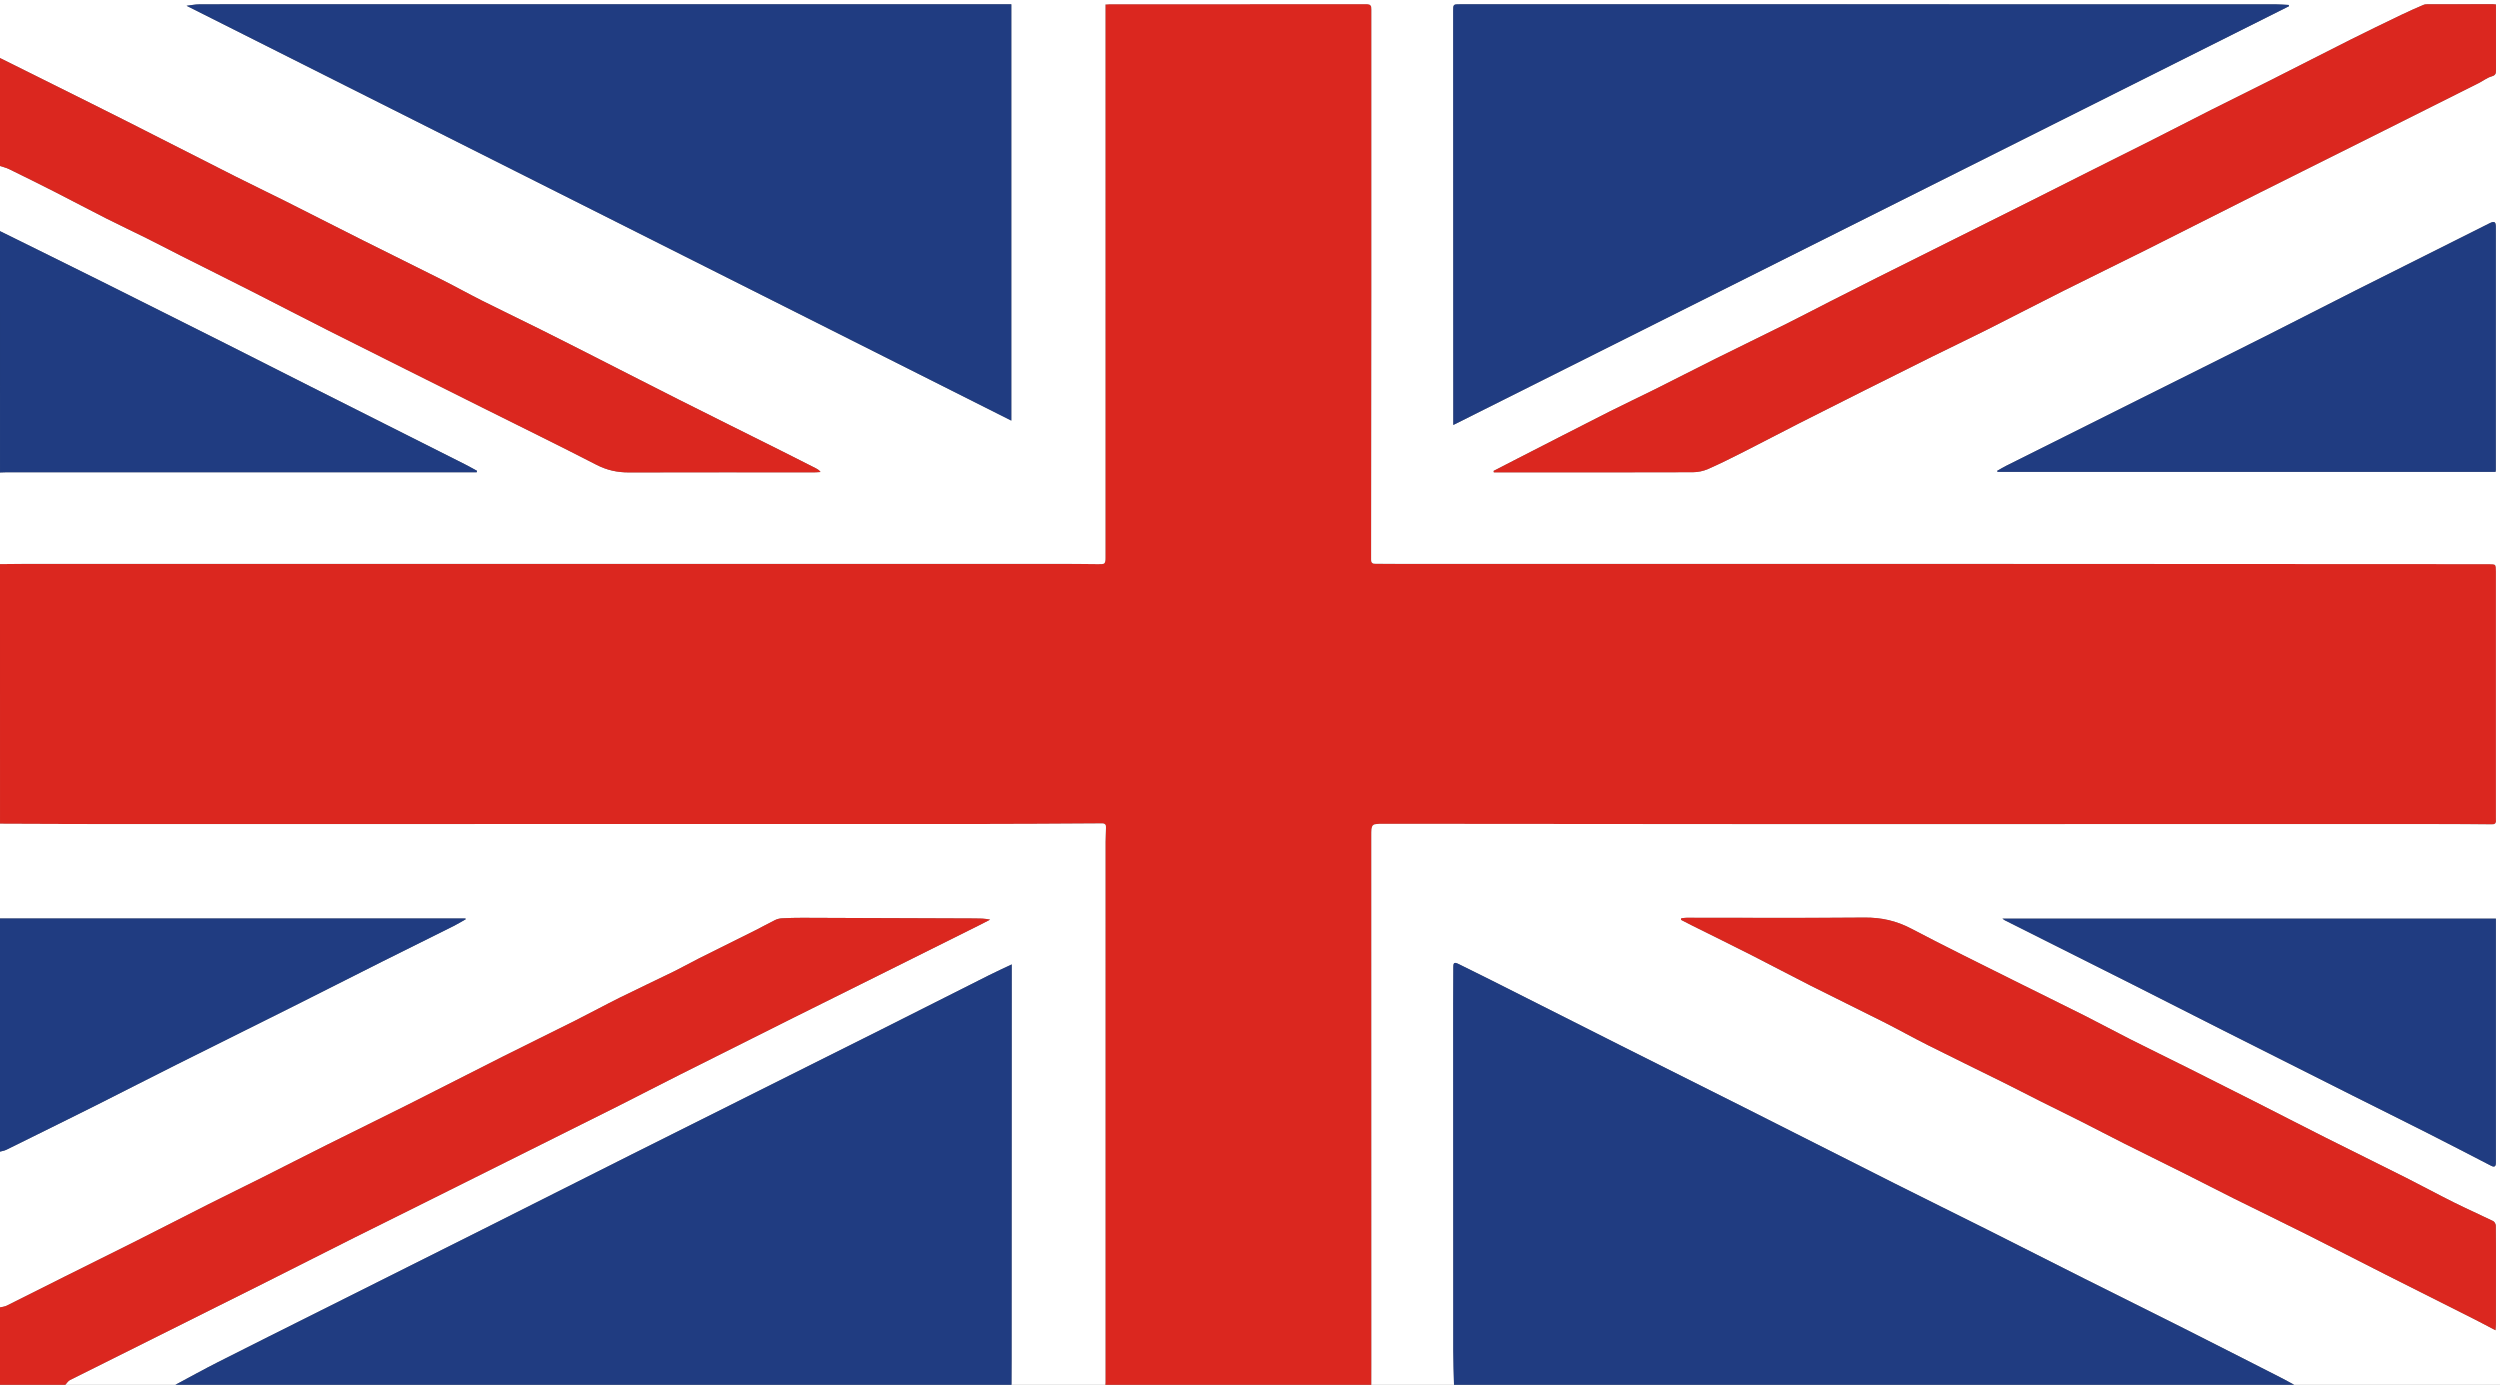
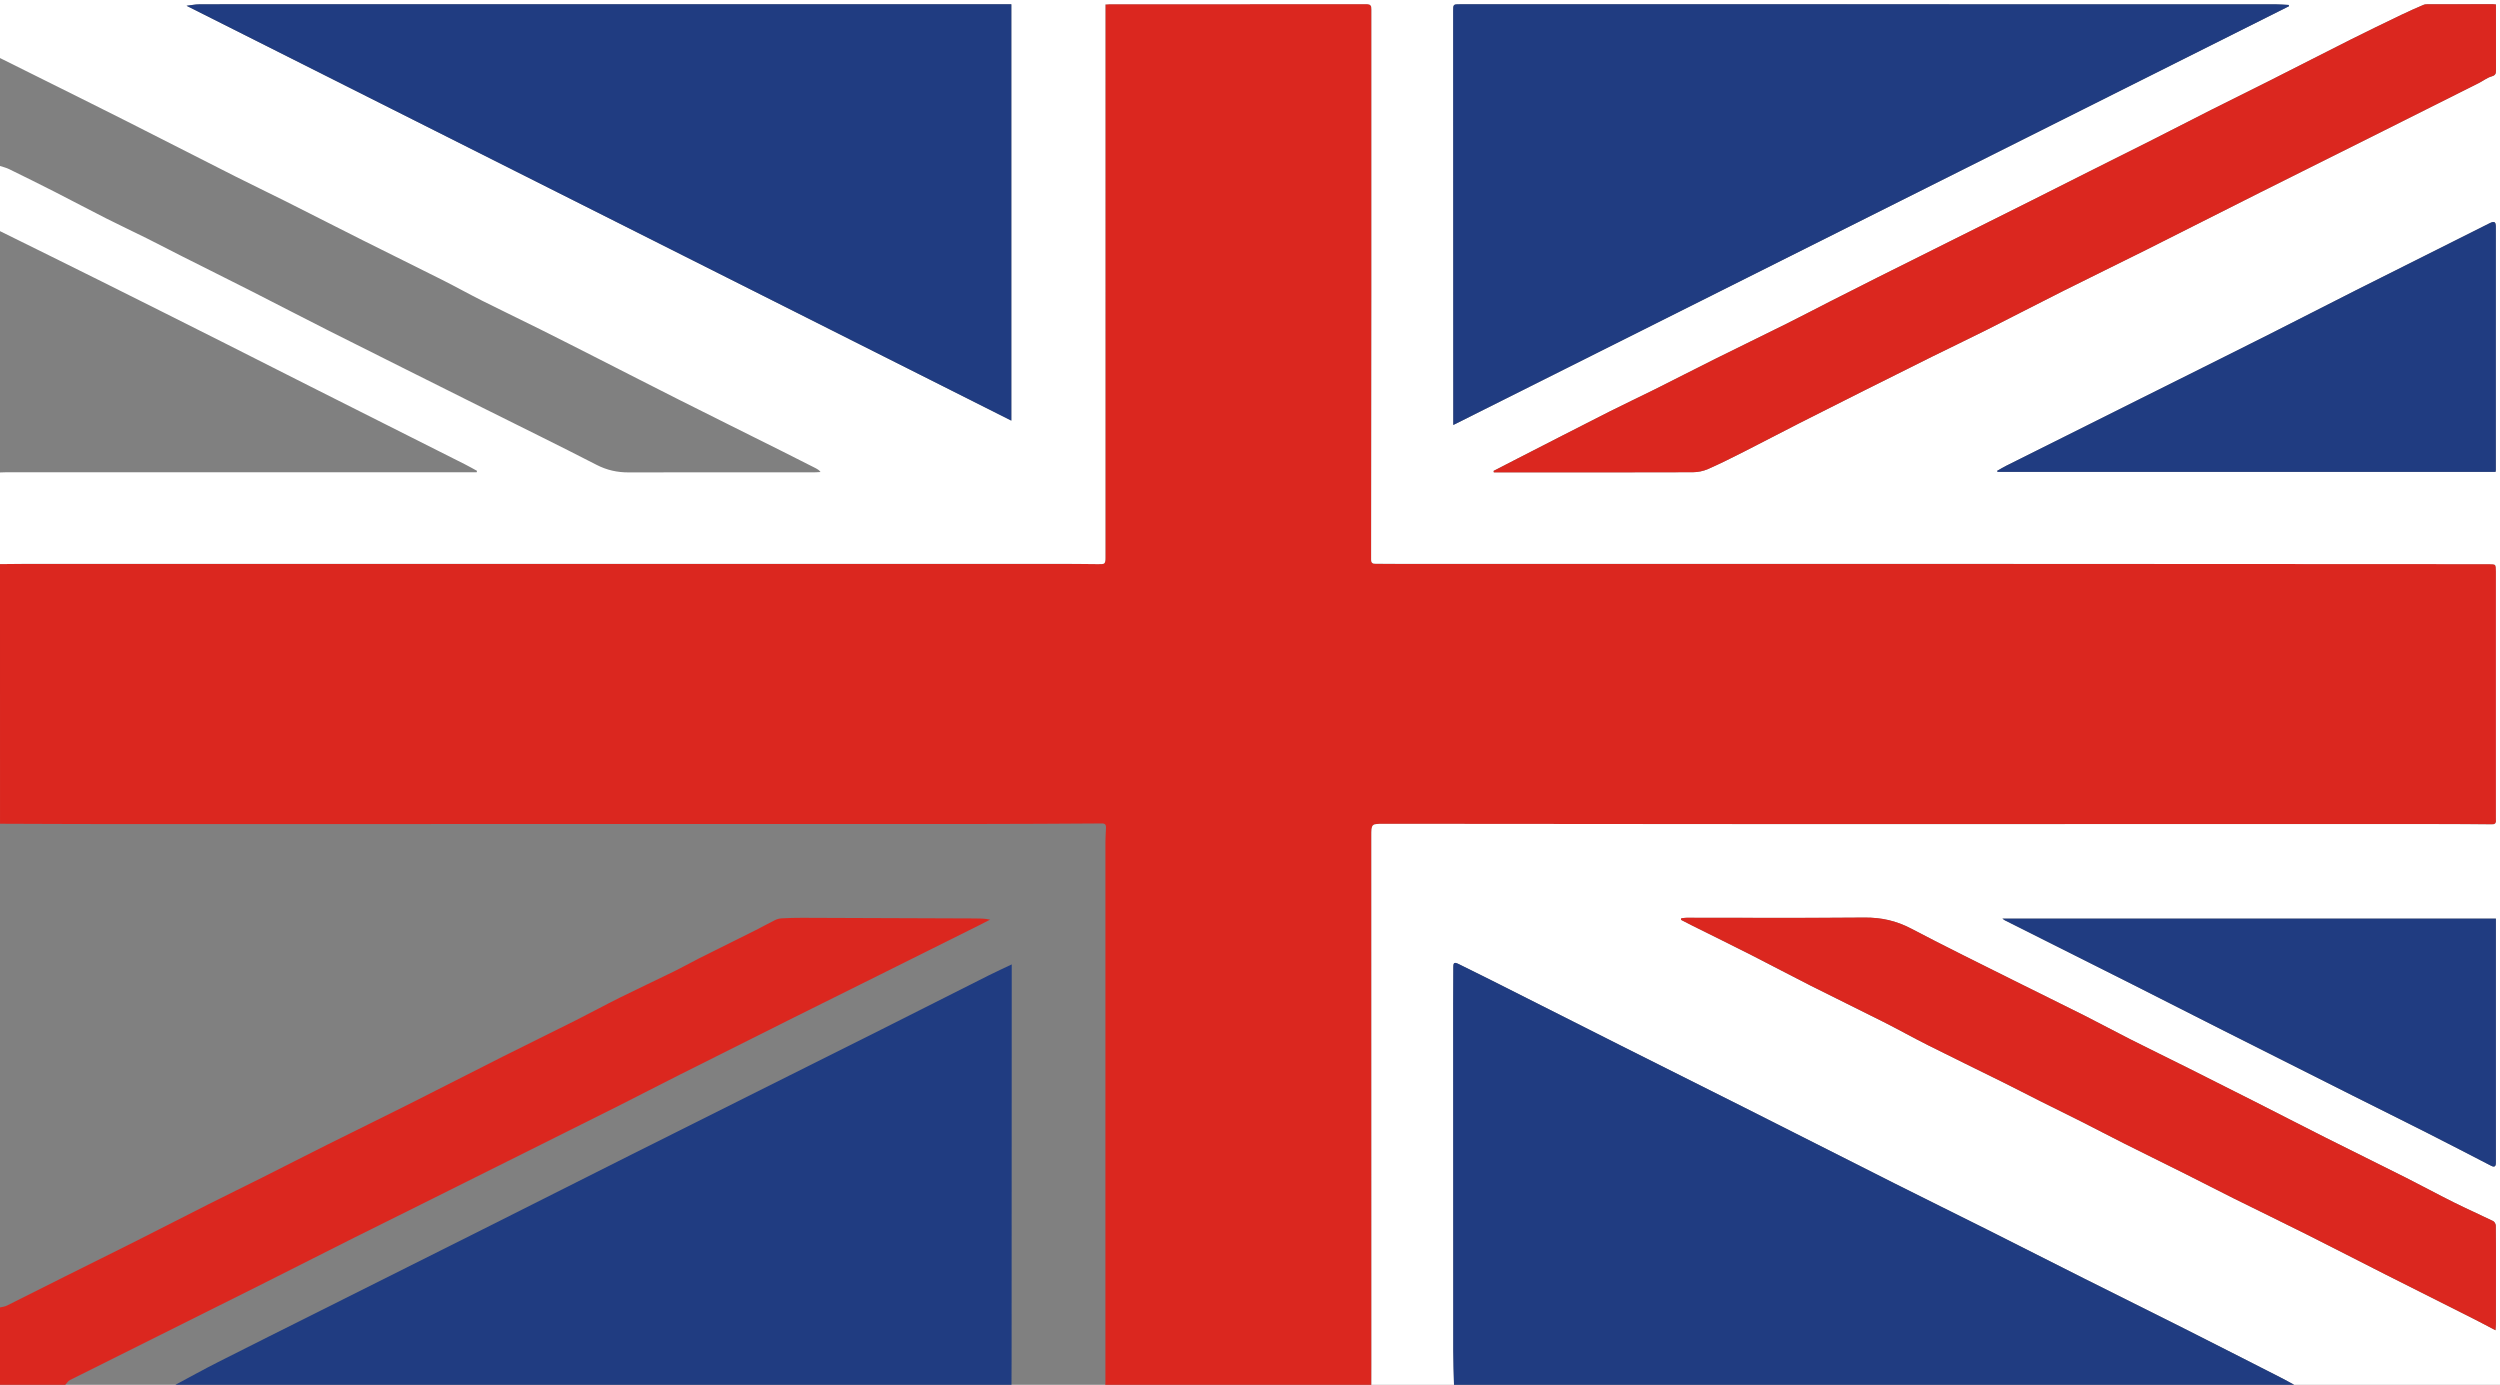
<svg xmlns="http://www.w3.org/2000/svg" id="Calque_2" data-name="Calque 2" viewBox="0 0 416.574 230.749">
  <rect x="0" y="0" width="416.574" height="230.749" fill="#808080" stroke="none" />
  <defs>
    <style>
      .cls-1 {
        fill: #fff;
      }

      .cls-2 {
        fill: #db271f;
      }

      .cls-3 {
        fill: #203c81;
      }
    </style>
  </defs>
  <g id="Calque_1-2" data-name="Calque 1">
    <g id="aAzAgK">
      <g>
        <path class="cls-2" d="m228.518,230.749h-44.344c.008-.141.022-.281.022-.422-.001-30.03-.003-60.061.001-90.091,0-.762.069-1.524.092-2.287.013-.436-.071-.741-.653-.737-7.021.045-14.042.088-21.062.091-27.181.009-54.362.002-81.544.004-20.613.002-41.225.014-61.837.011-6.397-.001-12.794-.037-19.191-.057C0,122.84,0,108.418,0,93.996c1.415-.013,2.83-.039,4.245-.039,56.999-.002,113.998-.003,170.997-.001,2.576,0,5.152.007,7.728.045,1.147.017,1.224-.018,1.224-1.139-.001-30.369-.002-60.738-.003-91.107V.739c.277-.017.443-.035.608-.035,14.299-.002,28.599.003,42.898-.018.728-.001.831.297.831.907-.007,15.665.004,31.33-0,46.995-.004,14.873-.019,29.747-.052,44.62-.001.602.232.726.739.726,1.585 0,3.17.026,4.756.026,29.08-.001,58.16-.011,87.24-.004,31.175.007,62.35.028,93.525.044,1.163.001,1.164.009,1.164,1.217 0,13.686 0,27.372 0,41.058,0,.141-.012.284.002.424.05.524-.195.679-.702.674-3.057-.033-6.113-.054-9.17-.054-38.732-.001-77.465.007-116.197.002-19.734-.003-39.468-.026-59.203-.044-2.125-.002-2.117-.016-2.116,2.114.006,29.294.011,58.589.015,87.883 0,1.159-.005,2.317-.008,3.476Z" />
        <path class="cls-1" d="m228.518,230.749c.003-1.159.008-2.317.008-3.476-.004-29.294-.008-58.589-.015-87.883-.001-2.13-.009-2.116,2.116-2.114,19.734.019,39.468.042,59.203.044,38.732.005,77.465-.003,116.197-.002,3.057,0,6.114.021,9.17.054.507.005.752-.149.702-.674-.013-.14-.002-.283-.002-.424,0-13.686 0-27.372-0-41.058,0-1.208-.001-1.216-1.164-1.217-31.175-.017-62.35-.038-93.525-.044-29.08-.006-58.16.004-87.24.004-1.585,0-3.17-.026-4.756-.026-.506,0-.74-.125-.739-.726.032-14.873.047-29.747.052-44.62.005-15.665-.007-31.33 0-46.995 0-.61-.103-.908-.831-.907-14.299.021-28.599.016-42.898.018-.165,0-.33.018-.608.035v1.015c.001,30.369.002,60.738.003,91.107,0,1.122-.077,1.156-1.224,1.139-2.575-.038-5.152-.044-7.728-.045-56.999-.002-113.998-.001-170.997.001-1.415,0-2.83.025-4.245.039,0-5.09,0-10.18,0-15.27.339-.011.678-.031,1.016-.031,25.759-.002,51.518-.003,77.277-.004.38,0,.76,0,1.14,0,.018-.078.037-.157.055-.235-.679-.368-1.348-.753-2.037-1.1-8.581-4.325-17.166-8.641-25.747-12.966-4.744-2.391-9.476-4.804-14.222-7.191-6.793-3.417-13.587-6.831-20.391-10.223C11.403,44.138,5.698,41.333,0,38.514c0-3.62,0-7.239,0-10.859.503.17,1.032.289,1.505.52,2.539,1.242,5.072,2.494,7.591,3.777,2.869,1.461,5.709,2.977,8.58,4.431,2.24,1.134,4.516,2.197,6.764,3.317,1.921.957,3.82,1.959,5.736,2.925,3.985,2.009,7.983,3.994,11.962,6.013,4.233,2.148,8.437,4.352,12.678,6.485,8.511,4.282,17.037,8.534,25.559,12.794,6.346,3.172,12.719,6.289,19.026,9.536,1.726.889,3.45,1.268,5.358,1.263,10.333-.029,20.667-.012,31-.014.322,0,.644-.033.967-.05-.235-.314-.49-.474-.757-.61-1.887-.957-3.772-1.916-5.665-2.862-5.713-2.857-11.436-5.695-17.142-8.565-4.444-2.236-8.867-4.512-13.303-6.765-3.295-1.673-6.588-3.353-9.895-5.002-3.187-1.589-6.402-3.122-9.583-4.721-2.248-1.13-4.447-2.358-6.694-3.49-4.393-2.212-8.81-4.375-13.206-6.581-4.319-2.167-8.618-4.372-12.936-6.541-2.778-1.395-5.586-2.732-8.361-4.134-5.973-3.018-11.928-6.072-17.9-9.09-4.13-2.087-8.277-4.142-12.418-6.208C5.912,12.609,2.955,11.141,0,9.671,0,6.447,0,3.224,0,0c138.849-0,277.699-0,416.574-0v230.749h-34.294c-.764-.41-1.52-.834-2.292-1.228-5.367-2.732-10.73-5.472-16.109-8.181-5.48-2.76-10.981-5.478-16.464-8.231-5.456-2.74-10.896-5.513-16.354-8.251-5.155-2.586-10.331-5.128-15.483-7.721-8.336-4.196-16.655-8.425-24.989-12.624-6.894-3.473-13.804-6.915-20.701-10.384-7.149-3.596-14.289-7.21-21.435-10.811-1.793-.903-3.591-1.797-5.395-2.678-.722-.353-.888-.242-.889.48-.005,2.144-.025,4.288-.025,6.431.001,19.172.001,38.345.014,57.517.001,1.893.08,3.786.122,5.679h-13.762ZM381.406,1.038c-.01-.071-.02-.142-.03-.212-.757-.037-1.514-.107-2.271-.107-45.272-.005-90.545-.005-135.817-.005-1.14,0-1.144.002-1.144,1.16.005,22.138.012,44.277.018,66.415 0.0.747,0,1.494,0,2.524,46.54-23.321,92.892-46.548,139.244-69.774ZM31.084.962c45.872,23.072,91.597,46.071,137.432,69.124V.714c-.462,0-.799,0-1.136,0-41.028,0-82.056,0-123.085 0-3.709,0-7.418-.011-11.128.012-.672.004-1.344.149-2.083.236Zm384.815-.214c-.221-.021-.355-.044-.49-.044-3.596-.002-7.192-.004-10.788.003-.28.001-.584.012-.834.12-1.237.534-2.471,1.078-3.684,1.662-2.821,1.359-5.642,2.72-8.44,4.125-4.439,2.229-8.854,4.504-13.289,6.742-3.304,1.667-6.628,3.293-9.932,4.959-3.397,1.714-6.775,3.465-10.17,5.181-3.379,1.708-6.772,3.389-10.156,5.088-3.231,1.623-6.455,3.259-9.688,4.879-4.473,2.241-8.951,4.473-13.427,6.708-4.072,2.033-8.146,4.06-12.215,6.1-2.601,1.304-5.196,2.62-7.79,3.939-2.467,1.255-4.916,2.544-7.394,3.778-3.92,1.953-7.863,3.858-11.783,5.81-3.363,1.674-6.701,3.398-10.063,5.076-2.553,1.274-5.139,2.48-7.684,3.768-5.119,2.592-10.22,5.219-15.328,7.833-1.29.66-2.576,1.327-3.864,1.991.012.08.023.161.035.241.608,0,1.216,0,1.825,0,10.448,0,20.896.012,31.344-.023.846-.003,1.75-.192,2.523-.531,2.017-.885,3.988-1.877,5.954-2.873,3.099-1.57,6.172-3.19,9.268-4.765,3.569-1.816,7.149-3.611,10.728-5.406,3.814-1.912,7.629-3.823,11.452-5.716,3.039-1.505,6.104-2.958,9.134-4.481,4.242-2.131,8.451-4.328,12.695-6.456,4.575-2.294,9.183-4.522,13.759-6.813,6.346-3.178,12.67-6.398,19.014-9.58,6.925-3.474,13.863-6.923,20.792-10.388,5.21-2.605,10.416-5.214,15.621-7.829.731-.367,1.403-.907,2.171-1.124.648-.182.709-.494.708-1.016-.008-3.11-.004-6.221-.004-9.331V.747Zm-135.744,152.266c-.018.084-.036.169-.054.253.641.329,1.279.664,1.923.986,3.303,1.647,6.618,3.272,9.909,4.942,3.273,1.661,6.51,3.393,9.786,5.048,4.029,2.035,8.092,4.003,12.121,6.038,2.497,1.262,4.939,2.632,7.439,3.888,4.166,2.093,8.363,4.126,12.54,6.199,1.998.992,3.977,2.025,5.971,3.025,2.322,1.164,4.658,2.3,6.977,3.471,2.423,1.224,4.823,2.491,7.248,3.709,3.41,1.713,6.838,3.389,10.25,5.097,2.705,1.354,5.389,2.749,8.097,4.097,3.972,1.976,7.969,3.904,11.935,5.893,4.42,2.217,8.812,4.49,13.226,6.721,4.893,2.474,9.797,4.925,14.693,7.394,1.167.589,2.317,1.21,3.612,1.887.03-.497.066-.824.066-1.151.005-3.054.005-6.108.004-9.162-0-2.375.011-4.751-.024-7.125-.004-.259-.212-.643-.432-.75-2.179-1.064-4.4-2.042-6.569-3.123-2.698-1.344-5.347-2.788-8.04-4.144-4.44-2.236-8.906-4.421-13.347-6.655-3.91-1.967-7.797-3.978-11.7-5.956-3.704-1.877-7.412-3.745-11.126-5.603-3.26-1.631-6.538-3.225-9.791-4.868-2.498-1.262-4.956-2.603-7.456-3.861-3.885-1.955-7.797-3.857-11.687-5.804-5.763-2.885-11.554-5.718-17.256-8.721-2.48-1.306-4.982-1.868-7.778-1.843-9.879.088-19.76.029-29.64.03-.299,0-.598.057-.897.087Zm135.673-74.385c.024-.136.051-.217.051-.299.004-13.513.008-27.026.003-40.539-0-.854-.26-.983-1.053-.586-7.404,3.71-14.814,7.411-22.21,11.137-5.023,2.53-10.019,5.116-15.044,7.643-6.919,3.479-13.854,6.925-20.782,10.386-7.486,3.739-14.972,7.477-22.455,11.221-.528.264-1.034.575-1.549.864.022.057.045.115.067.172h82.974Zm.059,74.442h-82.231c.281.191.343.244.414.28,7.121,3.577,14.246,7.145,21.363,10.731,4.972,2.505,9.928,5.043,14.899,7.552,7.267,3.667,14.538,7.324,21.811,10.979,4.116,2.069,8.246,4.11,12.356,6.191,3.551,1.798,7.082,3.635,10.62,5.458.496.255.753.125.765-.442.003-.17.005-.339.005-.509-0-13.118-.001-26.235-.001-39.353,0-.304,0-.607,0-.887Z" />
-         <path class="cls-1" d="m0,137.262c6.397.02,12.794.056,19.191.057,20.613.003,41.225-.009,61.837-.011,27.181-.002,54.362.005,81.544-.004,7.021-.002,14.042-.046,21.062-.091.583-.004.667.301.653.737-.023.762-.092,1.524-.092,2.287-.003,30.03-.001,60.061-.001,90.091,0,.141-.014.281-.022.422h-15.631c.006-1.47.017-2.939.018-4.409.008-21.01.015-42.02.022-63.029 0-.805,0-1.611,0-2.613-1.409.671-2.61,1.216-3.787,1.808-5.935,2.983-11.861,5.986-17.796,8.968-5.103,2.565-10.215,5.112-15.323,7.667-8.823,4.415-17.649,8.822-26.467,13.247-8.237,4.133-16.461,8.292-24.698,12.427-9.02,4.529-18.048,9.042-27.072,13.564-5.738,2.875-11.483,5.736-17.207,8.638-2.361,1.197-4.675,2.486-7.011,3.732H10.874c.258-.27.467-.636.781-.794,5.786-2.906,11.585-5.786,17.379-8.675,4.783-2.385,9.567-4.766,14.343-7.164,5.229-2.625,10.445-5.276,15.675-7.9,3.638-1.826,7.291-3.622,10.933-5.438,7.485-3.732,14.968-7.468,22.452-11.203,3.566-1.78,7.137-3.548,10.696-5.342,3.407-1.718,6.793-3.478,10.202-5.193,6.285-3.163,12.577-6.314,18.873-9.457,5.687-2.84,11.382-5.661,17.073-8.494,4.581-2.28,9.161-4.564,13.74-6.848.657-.328,1.308-.668,1.961-1.003-.908-.199-1.749-.196-2.591-.199-9.567-.036-19.135-.076-28.702-.106-1.132-.004-2.265.026-3.395.086-.384.02-.791.119-1.135.287-1.087.533-2.14,1.133-3.222,1.675-3.124,1.565-6.26,3.106-9.382,4.674-1.462.735-2.888,1.543-4.356,2.264-2.959,1.453-5.951,2.842-8.903,4.308-2.477,1.23-4.907,2.557-7.378,3.799-4.064,2.042-8.155,4.031-12.218,6.075-5.227,2.63-10.429,5.308-15.658,7.934-4.521,2.27-9.069,4.485-13.594,6.746-3.592,1.794-7.163,3.63-10.752,5.431-2.977,1.494-5.973,2.948-8.947,4.447-3.988,2.01-7.956,4.059-11.945,6.067-3.962,1.994-7.942,3.953-11.91,5.937-3.26,1.63-6.509,3.28-9.774,4.901-.338.168-.746.197-1.121.29,0-8.653,0-17.306,0-25.959.348-.098.72-.147,1.04-.302,1.779-.861,3.545-1.747,5.315-2.625,3.241-1.608,6.489-3.202,9.721-4.827,4.443-2.233,8.866-4.506,13.312-6.733,6.521-3.267,13.059-6.499,19.58-9.763,4.93-2.467,9.841-4.972,14.769-7.443,3.942-1.977,7.9-3.923,11.844-5.896.688-.344,1.345-.751,2.016-1.129-.012-.045-.024-.091-.036-.136H0v-15.779Z" />
        <path class="cls-3" d="m242.28,230.749c-.043-1.893-.121-3.786-.122-5.679-.012-19.172-.013-38.345-.014-57.517-0-2.144.02-4.288.025-6.431.002-.723.168-.833.889-.48,1.804.881,3.602,1.775,5.395,2.678,7.146,3.601,14.286,7.215,21.435,10.811,6.896,3.469,13.806,6.911,20.701,10.384,8.334,4.199,16.653,8.428,24.989,12.624,5.151,2.593,10.328,5.135,15.483,7.721,5.457,2.738,10.897,5.511,16.354,8.251,5.483,2.753,10.984,5.471,16.464,8.231,5.379,2.709,10.742,5.449,16.109,8.181.772.393,1.529.818,2.292,1.228h-139.999Z" />
        <path class="cls-3" d="m29.223,230.749c2.335-1.247,4.65-2.535,7.011-3.732,5.724-2.902,11.469-5.763,17.207-8.638,9.024-4.522,18.052-9.035,27.072-13.564,8.236-4.135,16.461-8.294,24.698-12.427,8.818-4.425,17.644-8.832,26.467-13.247,5.108-2.556,10.22-5.103,15.323-7.667,5.935-2.983,11.861-5.985,17.796-8.968,1.177-.592,2.377-1.136,3.787-1.808,0,1.002 0,1.808,0,2.613-.007,21.01-.014,42.02-.022,63.029-.001,1.47-.012,2.939-.018,4.409H29.223Z" />
        <path class="cls-2" d="m0,217.855c.375-.093.783-.122,1.121-.29,3.264-1.621,6.514-3.271,9.774-4.901,3.967-1.984,7.948-3.943,11.91-5.937,3.989-2.008,7.957-4.057,11.945-6.067,2.974-1.499,5.97-2.953,8.947-4.447,3.589-1.801,7.16-3.637,10.752-5.431,4.525-2.261,9.074-4.476,13.594-6.746,5.229-2.626,10.431-5.304,15.658-7.934,4.063-2.044,8.153-4.034,12.218-6.075,2.472-1.242,4.901-2.568,7.378-3.799,2.953-1.466,5.944-2.855,8.903-4.308,1.469-.721,2.894-1.529,4.356-2.264,3.122-1.569,6.258-3.109,9.382-4.674,1.082-.542,2.135-1.143,3.222-1.675.344-.169.751-.267,1.135-.287,1.13-.06,2.263-.089,3.395-.086,9.567.03,19.135.07,28.702.106.842.003,1.683 0,2.591.199-.654.335-1.304.675-1.961,1.003-4.579,2.284-9.159,4.568-13.74,6.848-5.69,2.832-11.386,5.654-17.073,8.494-6.295,3.143-12.587,6.294-18.873,9.457-3.409,1.715-6.795,3.475-10.202,5.193-3.558,1.794-7.13,3.562-10.696,5.342-7.484,3.735-14.967,7.471-22.452,11.203-3.643,1.816-7.295,3.613-10.933,5.438-5.229,2.624-10.446,5.275-15.675,7.9-4.776,2.398-9.56,4.779-14.343,7.164-5.794,2.889-11.594,5.769-17.379,8.675-.314.158-.523.525-.781.794H0C0,226.451,0,222.153,0,217.855Z" />
-         <path class="cls-2" d="m0,9.671c2.955,1.471,5.912,2.939,8.866,4.412,4.141,2.066,8.288,4.121,12.418,6.208,5.973,3.018,11.928,6.072,17.9,9.09,2.775,1.402,5.583,2.739,8.361,4.134,4.318,2.168,8.618,4.374,12.936,6.541,4.396,2.206,8.813,4.369,13.206,6.581,2.247,1.132,4.446,2.36,6.694,3.49,3.182,1.599,6.397,3.132,9.583,4.721,3.307,1.649,6.6,3.329,9.895,5.002,4.435,2.253,8.858,4.529,13.303,6.765,5.706,2.871,11.429,5.709,17.142,8.565,1.892.946,3.778,1.905,5.665,2.862.267.136.522.296.757.61-.322.018-.644.05-.967.05-10.333.002-20.667-.014-31.0.014-1.908.005-3.631-.374-5.358-1.263-6.307-3.247-12.681-6.364-19.026-9.536-8.522-4.26-17.048-8.513-25.559-12.794-4.24-2.133-8.445-4.337-12.678-6.485-3.98-2.02-7.977-4.005-11.962-6.013-1.917-.966-3.815-1.968-5.736-2.925-2.248-1.12-4.524-2.182-6.764-3.317-2.872-1.454-5.712-2.971-8.58-4.431-2.518-1.282-5.052-2.535-7.591-3.777C1.032,27.944.503,27.826,0,27.655,0,21.66,0,15.665,0,9.671Z" />
-         <path class="cls-3" d="m0,38.514c5.698,2.819,11.403,5.624,17.092,8.461,6.804,3.393,13.598,6.807,20.391,10.223,4.745,2.387,9.478,4.8,14.222,7.191,8.581,4.325,17.166,8.641,25.747,12.966.689.347,1.359.733,2.037,1.1-.018.078-.037.157-.055.235-.38,0-.76,0-1.14,0-25.759.001-51.518.002-77.277.004-.339,0-.678.02-1.016.031C0,65.322,0,51.918,0,38.514Z" />
-         <path class="cls-3" d="m0,153.041h77.561c.012.045.024.091.036.136-.671.378-1.327.785-2.016,1.129-3.944,1.972-7.902,3.919-11.844,5.896-4.928,2.471-9.839,4.975-14.769,7.443-6.522,3.264-13.06,6.496-19.58,9.763-4.446,2.227-8.869,4.5-13.312,6.733-3.232,1.625-6.48,3.219-9.721,4.827-1.77.878-3.537,1.764-5.315,2.625-.32.155-.692.204-1.04.302,0-12.951,0-25.903,0-38.854Z" />
+         <path class="cls-3" d="m0,153.041h77.561Z" />
        <path class="cls-3" d="m381.406,1.038c-46.352,23.227-92.704,46.453-139.244,69.774,0-1.03 0-1.777,0-2.524-.006-22.138-.013-44.277-.018-66.415-0-1.158.004-1.16,1.144-1.16,45.272-0,90.545-0,135.817.005.757,0,1.514.07,2.271.107.01.071.02.142.03.212Z" />
        <path class="cls-3" d="m31.084.962c.74-.088,1.411-.232,2.083-.236,3.709-.023,7.418-.012,11.128-.012,41.028,0,82.056-0,123.085-0.0.337,0,.674,0,1.136,0v69.372C122.68,47.032,76.955,24.034,31.084.962Z" />
        <path class="cls-2" d="m415.898.747v1.627c0,3.11-.004,6.221.004,9.331.001.521-.06.834-.708,1.016-.768.216-1.441.757-2.171,1.124-5.205,2.615-10.412,5.224-15.621,7.829-6.93,3.465-13.867,6.914-20.792,10.388-6.343,3.182-12.668,6.403-19.014,9.58-4.576,2.291-9.184,4.519-13.759,6.813-4.244,2.128-8.453,4.324-12.695,6.456-3.03,1.522-6.095,2.976-9.134,4.481-3.823,1.894-7.638,3.804-11.452,5.716-3.58,1.795-7.159,3.59-10.728,5.406-3.096,1.575-6.169,3.195-9.268,4.765-1.966.996-3.937,1.988-5.954,2.873-.773.339-1.677.528-2.523.531-10.448.035-20.896.023-31.344.023-.608,0-1.216,0-1.825,0-.012-.08-.023-.161-.035-.241,1.288-.664,2.574-1.331,3.864-1.991,5.108-2.614,10.209-5.241,15.328-7.833,2.545-1.289,5.132-2.494,7.684-3.768,3.361-1.678,6.7-3.402,10.063-5.076,3.92-1.952,7.863-3.857,11.783-5.81,2.477-1.234,4.927-2.523,7.394-3.778,2.593-1.319,5.188-2.635,7.79-3.939,4.069-2.039,8.143-4.067,12.215-6.1,4.476-2.235,8.954-4.466,13.427-6.708,3.232-1.62,6.457-3.256,9.688-4.879,3.384-1.699,6.777-3.38,10.156-5.088,3.396-1.716,6.773-3.467,10.17-5.181,3.304-1.667,6.628-3.292,9.932-4.959,4.434-2.237,8.85-4.513,13.289-6.742,2.798-1.405,5.619-2.765,8.44-4.125,1.213-.585,2.447-1.129,3.684-1.662.249-.108.554-.119.834-.12,3.596-.007,7.192-.005,10.788-.003.135,0,.27.024.49.044Z" />
        <path class="cls-2" d="m280.154,153.013c.299-.03.598-.087.897-.087,9.88-.002,19.761.058,29.64-.03,2.796-.025,5.298.537,7.778,1.843,5.702,3.003,11.493,5.836,17.256,8.721,3.889,1.947,7.801,3.849,11.687,5.804,2.5,1.258,4.958,2.599,7.456,3.861,3.253,1.643,6.532,3.237,9.791,4.868,3.713,1.858,7.422,3.726,11.126,5.603,3.904,1.978,7.791,3.99,11.7,5.956,4.441,2.234,8.907,4.419,13.347,6.655,2.693,1.356,5.341,2.8,8.04,4.144,2.17,1.081,4.391,2.059,6.569,3.123.22.107.428.491.432.75.035,2.375.024,4.75.024,7.125 0,3.054.001,6.108-.004,9.162-.001.327-.036.653-.066,1.151-1.294-.678-2.445-1.299-3.612-1.887-4.895-2.469-9.8-4.92-14.693-7.394-4.413-2.231-8.805-4.504-13.226-6.721-3.966-1.989-7.963-3.917-11.935-5.893-2.708-1.347-5.393-2.743-8.097-4.097-3.412-1.708-6.84-3.384-10.25-5.097-2.425-1.218-4.826-2.486-7.248-3.709-2.318-1.171-4.655-2.307-6.977-3.471-1.994-1-3.973-2.033-5.971-3.025-4.177-2.073-8.373-4.106-12.54-6.199-2.5-1.256-4.942-2.626-7.439-3.888-4.029-2.035-8.092-4.003-12.121-6.038-3.276-1.655-6.513-3.387-9.786-5.048-3.291-1.671-6.606-3.295-9.909-4.942-.645-.322-1.282-.657-1.923-.986.018-.084.036-.169.054-.253Z" />
        <path class="cls-3" d="m415.827,78.628h-82.974c-.022-.057-.045-.115-.067-.172.516-.289,1.021-.599,1.549-.864,7.483-3.744,14.969-7.482,22.455-11.221,6.928-3.461,13.864-6.907,20.782-10.386,5.025-2.527,10.021-5.112,15.044-7.643,7.397-3.726,14.806-7.426,22.21-11.137.793-.398,1.052-.269,1.053.586.004,13.513.001,27.026-.003,40.539,0,.081-.027.163-.051.299Z" />
        <path class="cls-3" d="m415.887,153.071c0,.28,0,.584,0,.887.001,13.118.001,26.235.001,39.353,0,.17-.001.339-.005.509-.011.567-.269.697-.765.442-3.538-1.823-7.069-3.66-10.62-5.458-4.11-2.081-8.24-4.122-12.356-6.191-7.273-3.655-14.544-7.312-21.811-10.979-4.971-2.509-9.927-5.046-14.899-7.552-7.116-3.586-14.242-7.154-21.363-10.731-.071-.036-.133-.089-.414-.28h82.231Z" />
      </g>
    </g>
  </g>
</svg>